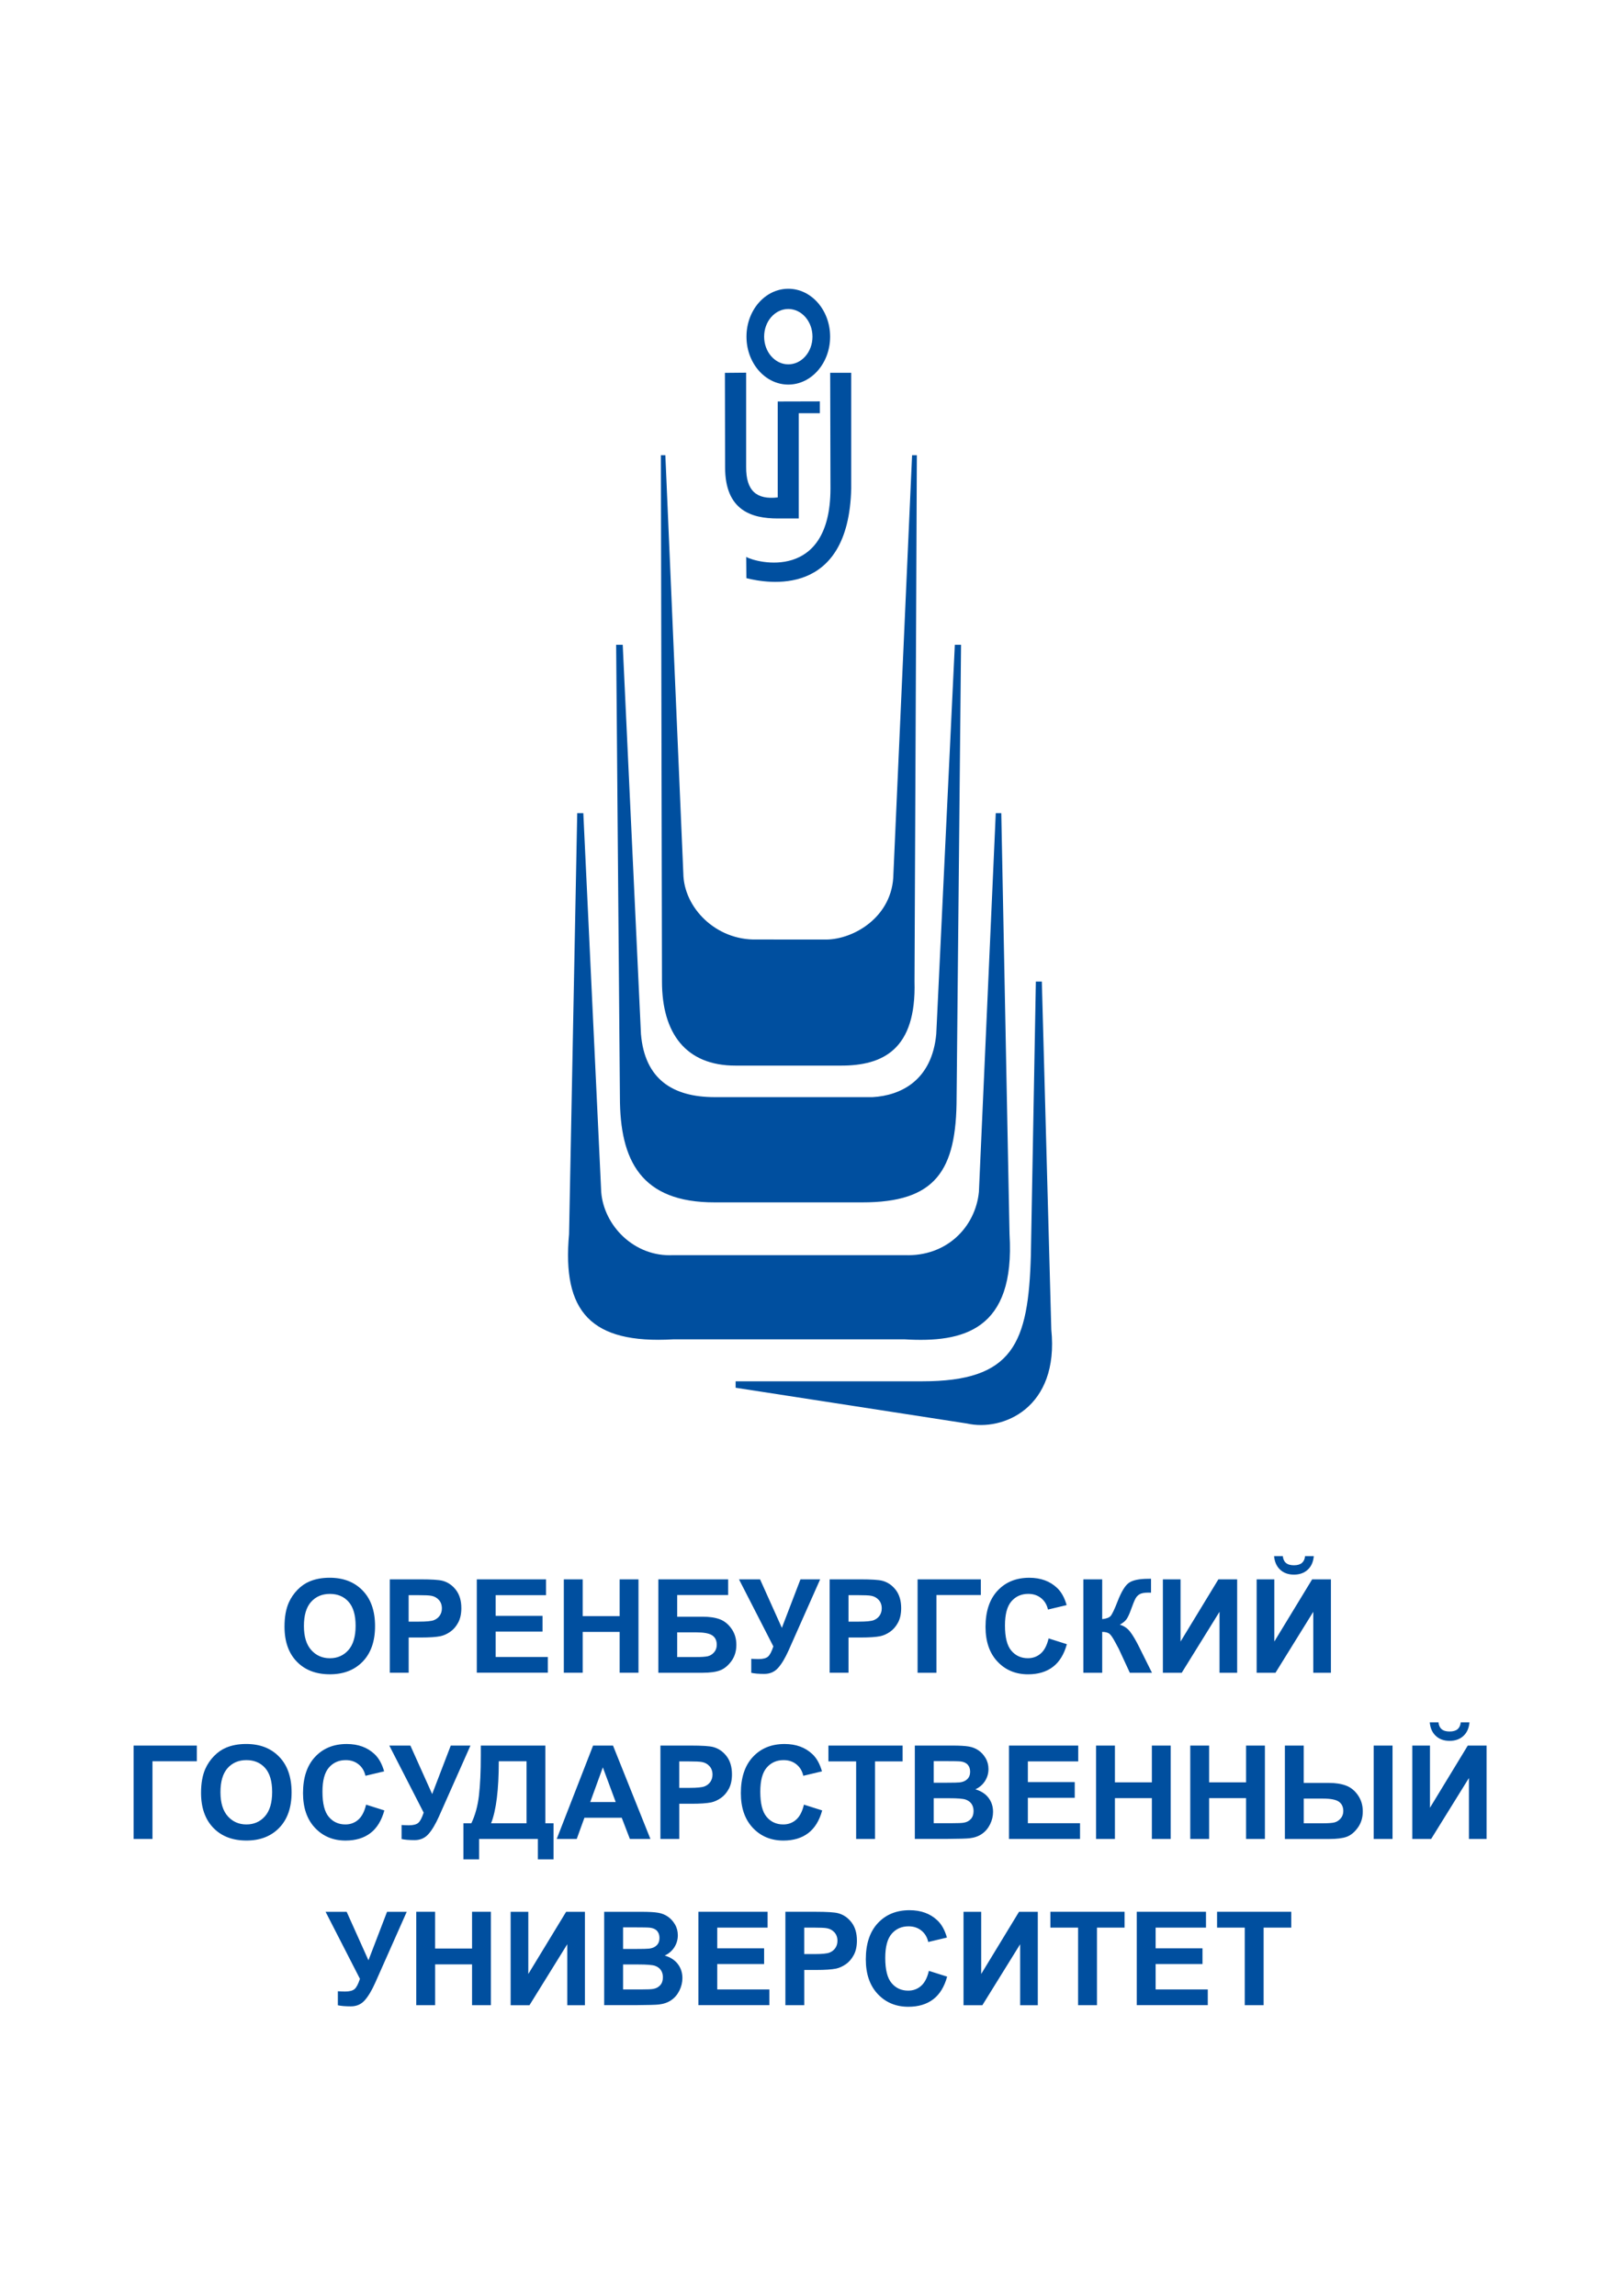
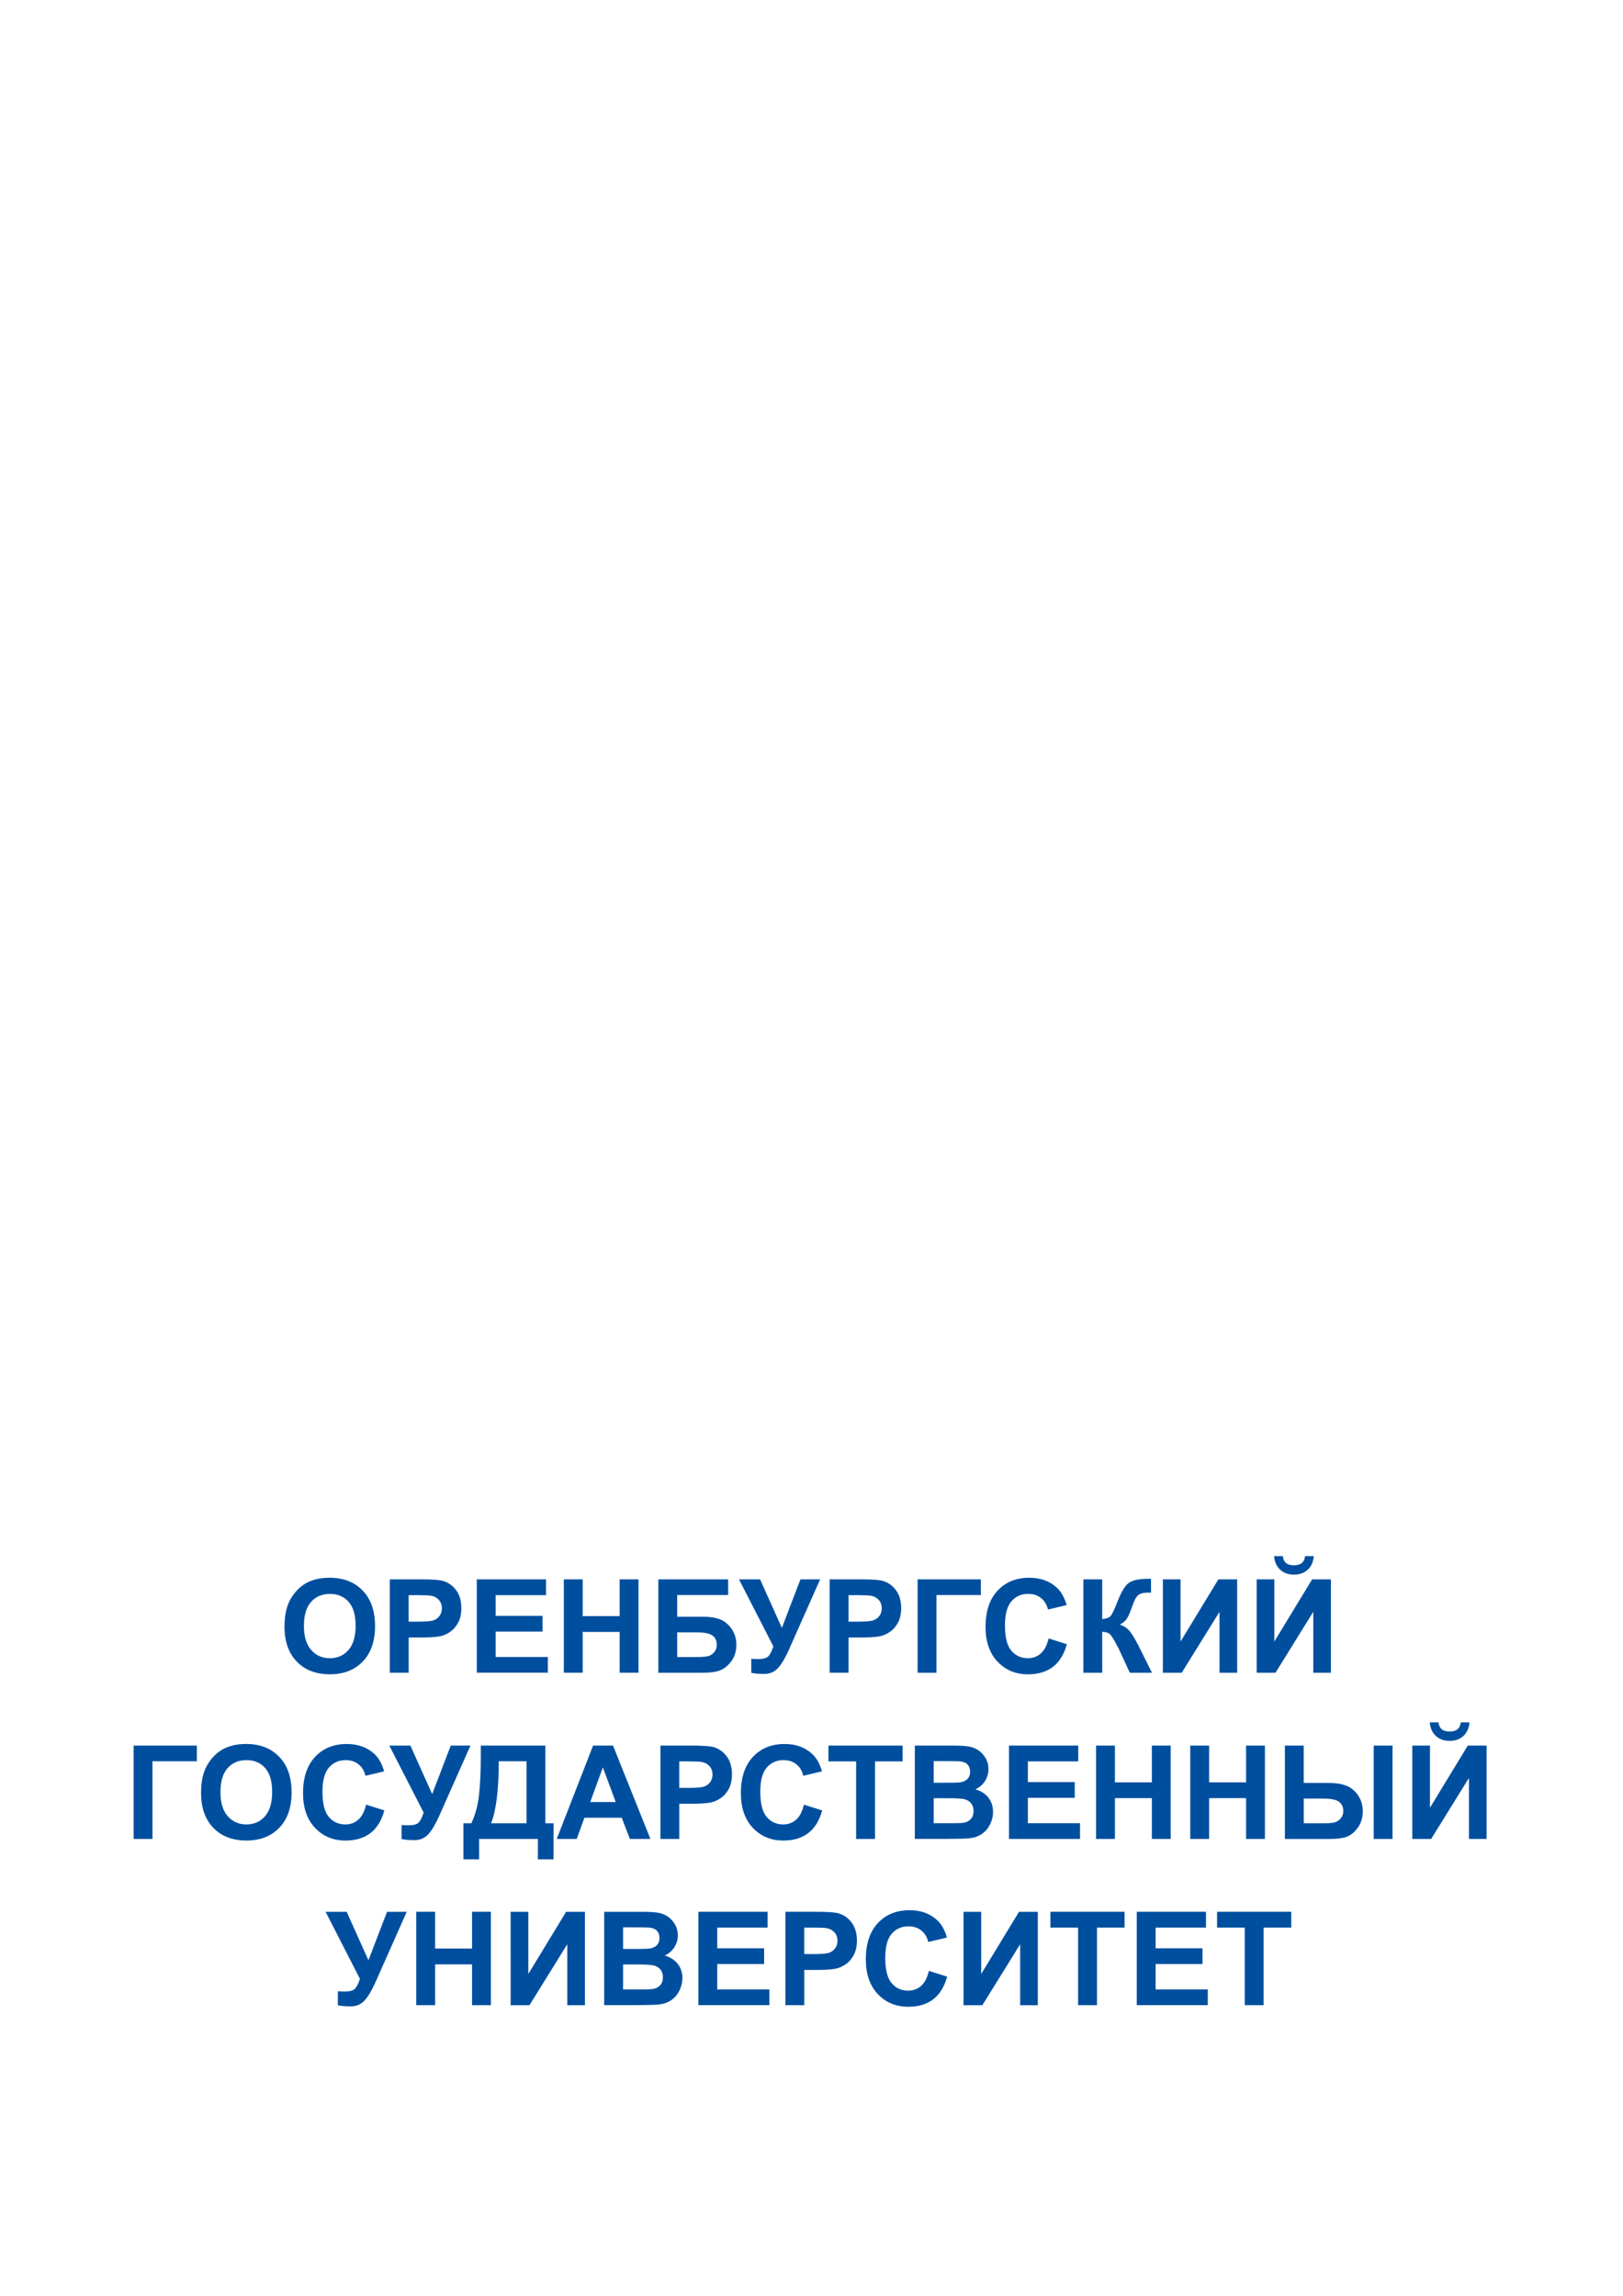
<svg xmlns="http://www.w3.org/2000/svg" version="1.1" id="Слой_1" x="0px" y="0px" viewBox="0 0 595.28 841.89" style="enable-background:new 0 0 595.28 841.89;" xml:space="preserve">
  <style type="text/css"> .st0{fill:#004F9F;} .st1{fill-rule:evenodd;clip-rule:evenodd;fill:#004F9F;} </style>
  <g>
    <path class="st0" d="M104.35,596.5c0-3.49,0.52-6.42,1.56-8.79c0.78-1.74,1.84-3.31,3.19-4.7c1.35-1.38,2.82-2.41,4.43-3.08 c2.14-0.91,4.59-1.36,7.38-1.36c5.05,0,9.08,1.56,12.11,4.7c3.03,3.13,4.54,7.48,4.54,13.05c0,5.53-1.51,9.86-4.51,12.98 c-3.01,3.12-7.02,4.68-12.05,4.68c-5.09,0-9.15-1.55-12.15-4.66C105.85,606.23,104.35,601.95,104.35,596.5L104.35,596.5z M111.47,596.27c0,3.87,0.9,6.82,2.69,8.82c1.79,2,4.07,3,6.83,3c2.75,0,5.02-0.99,6.79-2.98c1.76-1.99,2.65-4.96,2.65-8.93 c0-3.92-0.86-6.85-2.58-8.79c-1.72-1.93-4.01-2.89-6.86-2.89c-2.85,0-5.15,0.98-6.9,2.93 C112.35,589.38,111.47,592.32,111.47,596.27L111.47,596.27z M142.97,613.41v-34.25h11.09c4.2,0,6.94,0.18,8.22,0.52 c1.96,0.51,3.61,1.63,4.94,3.35c1.32,1.72,1.99,3.95,1.99,6.67c0,2.1-0.38,3.87-1.15,5.3c-0.77,1.44-1.73,2.56-2.91,3.38 c-1.17,0.81-2.37,1.36-3.58,1.62c-1.65,0.33-4.04,0.49-7.18,0.49h-4.5v12.92H142.97L142.97,613.41z M149.88,584.96v9.71h3.78 c2.73,0,4.55-0.18,5.47-0.53c0.92-0.36,1.63-0.92,2.16-1.68c0.52-0.77,0.78-1.65,0.78-2.66c0-1.24-0.37-2.27-1.1-3.09 c-0.73-0.81-1.66-1.32-2.77-1.52c-0.83-0.16-2.49-0.23-4.98-0.23H149.88L149.88,584.96z M174.88,613.41v-34.25h25.39v5.8h-18.47 v7.59h17.19v5.76h-17.19v9.32h19.13v5.77H174.88L174.88,613.41z M206.8,613.41v-34.25h6.92v13.48h13.55v-13.48h6.91v34.25h-6.91 v-14.97h-13.55v14.97H206.8L206.8,613.41z M241.47,579.17h25.6v5.75h-18.69v7.94h9.25c2.56,0,4.67,0.31,6.35,0.93 c1.68,0.62,3.12,1.78,4.31,3.46c1.19,1.68,1.79,3.65,1.79,5.91c0,2.32-0.6,4.31-1.8,5.96c-1.2,1.65-2.56,2.78-4.1,3.39 c-1.53,0.61-3.72,0.91-6.55,0.91h-16.16V579.17L241.47,579.17z M248.38,607.66h6.73c2.15,0,3.66-0.1,4.53-0.31 c0.88-0.22,1.63-0.69,2.28-1.44c0.65-0.75,0.97-1.67,0.97-2.76c0-1.59-0.57-2.74-1.7-3.47c-1.12-0.73-3.05-1.08-5.78-1.08h-7.03 V607.66L248.38,607.66z M271.05,579.17h7.73l7.99,17.78l6.82-17.78h7.22l-11.56,26.03c-1.26,2.81-2.54,4.96-3.85,6.43 c-1.31,1.47-3,2.21-5.07,2.21c-2.04,0-3.64-0.14-4.78-0.4v-5.14c0.98,0.06,1.87,0.1,2.66,0.1c1.61,0,2.76-0.3,3.45-0.88 c0.69-0.58,1.36-1.84,1.99-3.77L271.05,579.17L271.05,579.17z M304.29,613.41v-34.25h11.09c4.2,0,6.94,0.18,8.22,0.52 c1.96,0.51,3.61,1.63,4.94,3.35c1.32,1.72,1.99,3.95,1.99,6.67c0,2.1-0.38,3.87-1.15,5.3c-0.77,1.44-1.73,2.56-2.91,3.38 c-1.17,0.81-2.37,1.36-3.58,1.62c-1.65,0.33-4.04,0.49-7.18,0.49h-4.5v12.92H304.29L304.29,613.41z M311.21,584.96v9.71h3.78 c2.73,0,4.55-0.18,5.47-0.53c0.92-0.36,1.63-0.92,2.16-1.68c0.52-0.77,0.78-1.65,0.78-2.66c0-1.24-0.37-2.27-1.1-3.09 c-0.73-0.81-1.66-1.32-2.77-1.52c-0.83-0.16-2.49-0.23-4.98-0.23H311.21L311.21,584.96z M336.55,579.17h23.2v5.75h-16.28v28.5 h-6.92V579.17L336.55,579.17z M384.6,600.82l6.7,2.12c-1.03,3.74-2.73,6.51-5.13,8.33c-2.38,1.81-5.42,2.72-9.1,2.72 c-4.54,0-8.28-1.55-11.21-4.66c-2.93-3.11-4.39-7.36-4.39-12.74c0-5.7,1.48-10.13,4.42-13.28c2.94-3.15,6.81-4.73,11.61-4.73 c4.19,0,7.59,1.24,10.21,3.72c1.56,1.46,2.73,3.56,3.51,6.31l-6.85,1.63c-0.4-1.78-1.24-3.18-2.54-4.21 c-1.28-1.03-2.85-1.54-4.68-1.54c-2.54,0-4.6,0.91-6.18,2.73c-1.58,1.82-2.37,4.77-2.37,8.85c0,4.33,0.77,7.42,2.34,9.25 c1.55,1.84,3.58,2.76,6.07,2.76c1.84,0,3.42-0.58,4.74-1.75C383.07,605.17,384.02,603.33,384.6,600.82L384.6,600.82z M397.35,579.17h6.91v14.58c1.55-0.15,2.59-0.55,3.13-1.19c0.54-0.64,1.39-2.42,2.52-5.33c1.44-3.71,2.88-6.01,4.32-6.91 c1.44-0.91,3.75-1.36,6.94-1.36c0.16,0,0.49-0.01,1-0.02v5.11l-0.98-0.02c-1.41,0-2.45,0.18-3.1,0.53 c-0.65,0.35-1.19,0.88-1.59,1.6c-0.41,0.72-1,2.18-1.8,4.42c-0.42,1.18-0.88,2.17-1.36,2.97c-0.49,0.79-1.36,1.54-2.61,2.24 c1.54,0.44,2.81,1.32,3.82,2.64c1,1.32,2.11,3.2,3.3,5.61l4.67,9.39h-8.12l-4.09-8.85c-0.06-0.13-0.19-0.37-0.4-0.73 c-0.07-0.13-0.37-0.66-0.86-1.61c-0.89-1.68-1.62-2.73-2.18-3.16c-0.57-0.42-1.44-0.64-2.61-0.65v15h-6.91V579.17L397.35,579.17z M426.53,579.17H433v22.8l13.87-22.8h6.89v34.25h-6.47v-22.36l-13.86,22.36h-6.91V579.17L426.53,579.17z M460.92,579.17h6.47v22.8 l13.87-22.8h6.89v34.25h-6.47v-22.36l-13.86,22.36h-6.91V579.17L460.92,579.17z M478.67,570.64h3.2c-0.18,2.11-0.92,3.78-2.22,4.98 c-1.31,1.21-2.99,1.81-5.06,1.81c-2.07,0-3.76-0.6-5.06-1.81c-1.3-1.2-2.04-2.87-2.23-4.98h3.21c0.1,1.11,0.49,1.94,1.16,2.51 c0.67,0.57,1.64,0.85,2.92,0.85c1.28,0,2.25-0.29,2.92-0.85C478.17,572.58,478.56,571.75,478.67,570.64L478.67,570.64z M49,640.12 h23.2v5.75H55.92v28.5H49V640.12L49,640.12z M73.74,657.46c0-3.49,0.52-6.42,1.56-8.79c0.78-1.74,1.84-3.31,3.19-4.7 c1.35-1.38,2.82-2.41,4.43-3.08c2.14-0.91,4.59-1.36,7.38-1.36c5.05,0,9.08,1.56,12.11,4.7c3.03,3.13,4.54,7.48,4.54,13.05 c0,5.53-1.51,9.86-4.51,12.98c-3.01,3.12-7.02,4.68-12.05,4.68c-5.09,0-9.15-1.55-12.15-4.66 C75.24,667.18,73.74,662.9,73.74,657.46L73.74,657.46z M80.86,657.22c0,3.87,0.9,6.82,2.69,8.82c1.79,2,4.07,3,6.83,3 c2.75,0,5.02-0.99,6.79-2.98c1.76-1.99,2.65-4.96,2.65-8.93c0-3.92-0.86-6.85-2.58-8.79c-1.72-1.93-4.01-2.89-6.86-2.89 c-2.85,0-5.15,0.98-6.9,2.93C81.74,650.34,80.86,653.28,80.86,657.22L80.86,657.22z M134.27,661.78l6.7,2.12 c-1.03,3.74-2.73,6.51-5.13,8.33c-2.38,1.81-5.42,2.72-9.1,2.72c-4.54,0-8.28-1.55-11.21-4.66c-2.93-3.11-4.39-7.36-4.39-12.74 c0-5.7,1.48-10.13,4.42-13.28c2.94-3.15,6.81-4.73,11.61-4.73c4.19,0,7.59,1.24,10.21,3.72c1.56,1.46,2.73,3.56,3.51,6.31 l-6.85,1.63c-0.4-1.78-1.24-3.18-2.54-4.21c-1.28-1.03-2.85-1.54-4.68-1.54c-2.54,0-4.6,0.91-6.18,2.73 c-1.58,1.82-2.37,4.77-2.37,8.85c0,4.33,0.77,7.42,2.34,9.25c1.55,1.84,3.58,2.76,6.07,2.76c1.84,0,3.42-0.58,4.74-1.75 C132.74,666.12,133.69,664.28,134.27,661.78L134.27,661.78z M142.79,640.12h7.73l7.99,17.78l6.82-17.78h7.22l-11.56,26.03 c-1.26,2.81-2.54,4.96-3.85,6.43c-1.31,1.47-3,2.21-5.07,2.21c-2.04,0-3.64-0.14-4.78-0.4v-5.14c0.98,0.06,1.87,0.1,2.66,0.1 c1.61,0,2.76-0.3,3.45-0.88c0.69-0.58,1.36-1.84,1.99-3.77L142.79,640.12L142.79,640.12z M176.35,640.12h23.67v28.5h3.01v13.22 h-5.75v-7.47h-21.56v7.47h-5.75v-13.22h2.9c1.41-2.93,2.35-6.32,2.8-10.2c0.45-3.87,0.68-8.76,0.68-14.68V640.12L176.35,640.12z M182.94,645.87c0,10.4-0.94,17.99-2.82,22.75h13.01v-22.75H182.94L182.94,645.87z M238.56,674.37h-7.53l-2.99-7.78h-13.69 l-2.82,7.78h-7.34l13.34-34.25h7.31L238.56,674.37L238.56,674.37z M225.83,660.82l-4.72-12.71l-4.62,12.71H225.83L225.83,660.82z M242.23,674.37v-34.25h11.09c4.2,0,6.94,0.18,8.22,0.52c1.96,0.51,3.61,1.63,4.94,3.35c1.32,1.72,1.99,3.95,1.99,6.67 c0,2.11-0.38,3.88-1.15,5.3c-0.77,1.44-1.73,2.56-2.91,3.38c-1.17,0.81-2.37,1.36-3.58,1.62c-1.65,0.33-4.04,0.49-7.18,0.49h-4.5 v12.92H242.23L242.23,674.37z M249.14,645.92v9.71h3.78c2.73,0,4.55-0.18,5.47-0.53c0.92-0.36,1.63-0.92,2.16-1.68 c0.52-0.77,0.78-1.65,0.78-2.66c0-1.24-0.37-2.27-1.1-3.09c-0.73-0.81-1.66-1.32-2.77-1.52c-0.83-0.16-2.49-0.23-4.98-0.23H249.14 L249.14,645.92z M294.86,661.78l6.7,2.12c-1.03,3.74-2.73,6.51-5.13,8.33c-2.38,1.81-5.42,2.72-9.1,2.72 c-4.54,0-8.28-1.55-11.21-4.66c-2.93-3.11-4.39-7.36-4.39-12.74c0-5.7,1.48-10.13,4.42-13.28c2.94-3.15,6.81-4.73,11.61-4.73 c4.19,0,7.59,1.24,10.21,3.72c1.56,1.46,2.73,3.56,3.51,6.31l-6.85,1.63c-0.4-1.78-1.24-3.18-2.54-4.21 c-1.28-1.03-2.85-1.54-4.68-1.54c-2.54,0-4.6,0.91-6.18,2.73c-1.58,1.82-2.37,4.77-2.37,8.85c0,4.33,0.77,7.42,2.34,9.25 c1.55,1.84,3.58,2.76,6.07,2.76c1.84,0,3.42-0.58,4.74-1.75C293.33,666.12,294.28,664.28,294.86,661.78L294.86,661.78z M314.01,674.37v-28.45h-10.16v-5.8h27.21v5.8h-10.13v28.45H314.01L314.01,674.37z M335.55,640.12h13.69 c2.71,0,4.74,0.11,6.07,0.34c1.33,0.22,2.52,0.69,3.57,1.41c1.05,0.72,1.92,1.67,2.62,2.86c0.7,1.19,1.05,2.53,1.05,4 c0,1.6-0.43,3.08-1.29,4.42c-0.87,1.34-2.04,2.34-3.52,3.01c2.08,0.61,3.69,1.64,4.81,3.1c1.12,1.47,1.68,3.19,1.68,5.17 c0,1.55-0.36,3.07-1.08,4.54c-0.73,1.47-1.71,2.65-2.97,3.52c-1.25,0.88-2.8,1.42-4.64,1.63c-1.15,0.12-3.93,0.2-8.34,0.23h-11.66 V640.12L335.55,640.12z M342.47,645.82v7.92H347c2.69,0,4.37-0.04,5.02-0.12c1.18-0.14,2.11-0.54,2.79-1.22 c0.68-0.68,1.01-1.57,1.01-2.68c0-1.06-0.29-1.92-0.87-2.58c-0.59-0.66-1.46-1.06-2.61-1.2c-0.69-0.08-2.66-0.12-5.91-0.12H342.47 L342.47,645.82z M342.47,659.44v9.15h6.39c2.5,0,4.07-0.06,4.74-0.21c1.03-0.18,1.87-0.65,2.51-1.36c0.65-0.73,0.97-1.7,0.97-2.91 c0-1.03-0.26-1.9-0.75-2.62c-0.5-0.72-1.22-1.24-2.16-1.57c-0.94-0.33-2.99-0.49-6.13-0.49H342.47L342.47,659.44z M370.08,674.37 v-34.25h25.39v5.8H377v7.59h17.19v5.76H377v9.32h19.13v5.77H370.08L370.08,674.37z M402.01,674.37v-34.25h6.92v13.48h13.55v-13.48 h6.91v34.25h-6.91v-14.97h-13.55v14.97H402.01L402.01,674.37z M436.56,674.37v-34.25h6.92v13.48h13.55v-13.48h6.91v34.25h-6.91 v-14.97h-13.55v14.97H436.56L436.56,674.37z M471.27,640.12h6.91v13.69h9.25c2.43,0,4.52,0.33,6.28,0.99 c1.75,0.66,3.21,1.85,4.38,3.56c1.17,1.71,1.75,3.66,1.75,5.88c0,2.32-0.61,4.31-1.83,5.99c-1.21,1.67-2.56,2.78-4.05,3.33 c-1.48,0.55-3.66,0.82-6.53,0.82h-16.16V640.12L471.27,640.12z M478.19,668.62h6.75c2.14,0,3.64-0.1,4.5-0.31 c0.84-0.22,1.6-0.69,2.26-1.44c0.66-0.75,0.99-1.66,0.99-2.73c0-1.53-0.53-2.67-1.62-3.44c-1.08-0.77-3.03-1.14-5.85-1.14h-7.03 V668.62L478.19,668.62z M503.84,640.12h6.91v34.25h-6.91V640.12L503.84,640.12z M518.01,640.12h6.47v22.8l13.87-22.8h6.89v34.25 h-6.47v-22.36l-13.86,22.36h-6.91V640.12L518.01,640.12z M535.77,631.6h3.2c-0.18,2.11-0.92,3.78-2.22,4.98 c-1.31,1.21-2.99,1.81-5.06,1.81c-2.07,0-3.76-0.6-5.06-1.81c-1.3-1.2-2.04-2.87-2.23-4.98h3.21c0.1,1.11,0.49,1.94,1.16,2.51 c0.67,0.57,1.64,0.85,2.92,0.85c1.28,0,2.25-0.29,2.92-0.85C535.27,633.54,535.66,632.71,535.77,631.6L535.77,631.6z M119.42,701.08h7.73l7.99,17.78l6.82-17.78h7.22l-11.56,26.03c-1.26,2.81-2.54,4.96-3.85,6.43c-1.31,1.47-3,2.21-5.07,2.21 c-2.04,0-3.64-0.14-4.78-0.4v-5.14c0.98,0.06,1.87,0.1,2.66,0.1c1.61,0,2.76-0.3,3.45-0.88c0.69-0.58,1.36-1.84,1.99-3.77 L119.42,701.08L119.42,701.08z M152.67,735.32v-34.25h6.92v13.48h13.55v-13.48h6.91v34.25h-6.91v-14.97H159.6v14.97H152.67 L152.67,735.32z M187.3,701.08h6.47v22.8l13.87-22.8h6.89v34.25h-6.47v-22.36l-13.86,22.36h-6.91V701.08L187.3,701.08z M221.61,701.08h13.69c2.71,0,4.74,0.11,6.07,0.34c1.33,0.22,2.52,0.69,3.57,1.41c1.05,0.72,1.92,1.67,2.62,2.86 c0.7,1.19,1.05,2.53,1.05,4c0,1.6-0.43,3.08-1.29,4.42c-0.87,1.34-2.04,2.34-3.52,3.01c2.08,0.61,3.69,1.64,4.81,3.1 c1.12,1.47,1.68,3.19,1.68,5.17c0,1.55-0.36,3.07-1.08,4.54c-0.73,1.47-1.71,2.65-2.97,3.52c-1.25,0.88-2.8,1.42-4.64,1.63 c-1.15,0.12-3.93,0.2-8.34,0.23h-11.66V701.08L221.61,701.08z M228.53,706.78v7.92h4.53c2.69,0,4.37-0.04,5.02-0.12 c1.18-0.14,2.11-0.54,2.79-1.22s1.01-1.57,1.01-2.68c0-1.06-0.29-1.92-0.87-2.58c-0.59-0.66-1.46-1.06-2.61-1.2 c-0.69-0.08-2.66-0.12-5.91-0.12H228.53L228.53,706.78z M228.53,720.4v9.15h6.39c2.5,0,4.07-0.06,4.74-0.21 c1.03-0.18,1.87-0.65,2.51-1.36c0.65-0.73,0.97-1.7,0.97-2.91c0-1.03-0.26-1.9-0.75-2.62c-0.5-0.72-1.22-1.24-2.16-1.57 c-0.94-0.33-2.99-0.49-6.13-0.49H228.53L228.53,720.4z M256.15,735.32v-34.25h25.39v5.8h-18.47v7.59h17.19v5.76h-17.19v9.32h19.13 v5.77H256.15L256.15,735.32z M288.06,735.32v-34.25h11.09c4.2,0,6.94,0.18,8.22,0.52c1.96,0.51,3.61,1.63,4.94,3.35 c1.32,1.72,1.99,3.95,1.99,6.67c0,2.1-0.38,3.87-1.15,5.3c-0.77,1.44-1.73,2.56-2.91,3.38c-1.17,0.81-2.37,1.36-3.58,1.62 c-1.65,0.33-4.04,0.49-7.18,0.49h-4.5v12.92H288.06L288.06,735.32z M294.97,706.87v9.71h3.78c2.73,0,4.55-0.18,5.47-0.53 c0.92-0.36,1.63-0.92,2.16-1.68c0.52-0.77,0.78-1.65,0.78-2.66c0-1.24-0.37-2.27-1.1-3.09c-0.73-0.81-1.66-1.32-2.77-1.52 c-0.83-0.16-2.49-0.23-4.98-0.23H294.97L294.97,706.87z M340.69,722.73l6.7,2.12c-1.03,3.74-2.73,6.51-5.13,8.33 c-2.38,1.81-5.42,2.72-9.1,2.72c-4.54,0-8.28-1.55-11.21-4.66c-2.93-3.11-4.39-7.36-4.39-12.74c0-5.7,1.48-10.13,4.42-13.28 c2.94-3.15,6.81-4.73,11.61-4.73c4.19,0,7.59,1.24,10.21,3.72c1.56,1.46,2.73,3.56,3.51,6.31l-6.85,1.63 c-0.4-1.78-1.24-3.18-2.54-4.21c-1.28-1.03-2.85-1.54-4.68-1.54c-2.54,0-4.6,0.91-6.18,2.73c-1.58,1.82-2.37,4.77-2.37,8.85 c0,4.33,0.77,7.42,2.34,9.25c1.55,1.84,3.58,2.76,6.07,2.76c1.84,0,3.42-0.58,4.74-1.75C339.16,727.08,340.11,725.24,340.69,722.73 L340.69,722.73z M353.41,701.08h6.47v22.8l13.87-22.8h6.89v34.25h-6.47v-22.36l-13.86,22.36h-6.91V701.08L353.41,701.08z M395.42,735.32v-28.45h-10.16v-5.8h27.21v5.8h-10.13v28.45H395.42L395.42,735.32z M416.94,735.32v-34.25h25.39v5.8h-18.47v7.59 h17.19v5.76h-17.19v9.32h19.13v5.77H416.94L416.94,735.32z M456.55,735.32v-28.45h-10.16v-5.8h27.21v5.8h-10.13v28.45H456.55 L456.55,735.32z" />
-     <path class="st1" d="M304.49,136.71h7.72v42.45c-0.98,40.28-30.81,34.75-38.45,32.86l-0.06-7.8c3.84,2.24,30.85,9.07,30.9-25.06 L304.49,136.71L304.49,136.71z M289.13,105.89c8.47,0,15.34,7.87,15.34,17.57c0,9.7-6.87,17.57-15.34,17.57 c-8.47,0-15.34-7.87-15.34-17.57C273.78,113.76,280.66,105.89,289.13,105.89L289.13,105.89z M289.13,113.31 c4.89,0,8.87,4.55,8.87,10.15c0,5.6-3.97,10.15-8.87,10.15c-4.89,0-8.86-4.55-8.86-10.15 C280.26,117.86,284.23,113.31,289.13,113.31L289.13,113.31z M265.88,136.73l7.79-0.07v34.5c-0.08,8.89,3.86,12.13,11.58,11.25 v-35.18l15.44-0.04v4.35h-7.72v38.59h-7.72c-9.51,0-19.3-2.88-19.3-18.74L265.88,136.73L265.88,136.73z M378.1,460.24l1.83-100.3 h2.19l3.47,127.59c2.97,28.86-17.84,37.44-30.88,34.49l-84.9-13.12v-2.36h68.39C371.64,506.55,377.21,492.72,378.1,460.24 L378.1,460.24z M211.71,298.19h2.24l6.56,138.93c0.96,12.3,12.07,23.9,26.43,23.16h84.9c15.44,0.57,25.91-10.35,27.2-23.16 l6.18-138.93h2.03l3.02,154.37c2.16,35.34-16.98,39.88-38.45,38.59h-84.9c-30.24,1.74-40.8-10.15-38.2-38.59L211.71,298.19 L211.71,298.19z M225.99,236.44h2.41l6.69,142.79c1.4,16.51,11.64,23.1,27.07,23.1h57.89c10.37-0.59,21.77-6.12,23.35-23.15 l6.81-142.73h2.28l-1.63,165.94c0,27.01-7.72,38.59-34.73,38.53h-53.97c-27.07,0.06-34.79-15.38-34.79-38.53L225.99,236.44 L225.99,236.44z M242.4,166.94h1.64l6.59,153.35c0.16,12.59,11.98,24.63,26.91,24.23l25.46,0.02c10.33-0.07,24.47-8.49,24.68-23.99 l6.85-153.61h1.75l-0.86,192.99c0.71,24.96-11.58,30.87-27.01,30.84h-38.59c-18.38,0.03-27.02-11.99-27.02-30.84L242.4,166.94 L242.4,166.94z" />
  </g>
</svg>